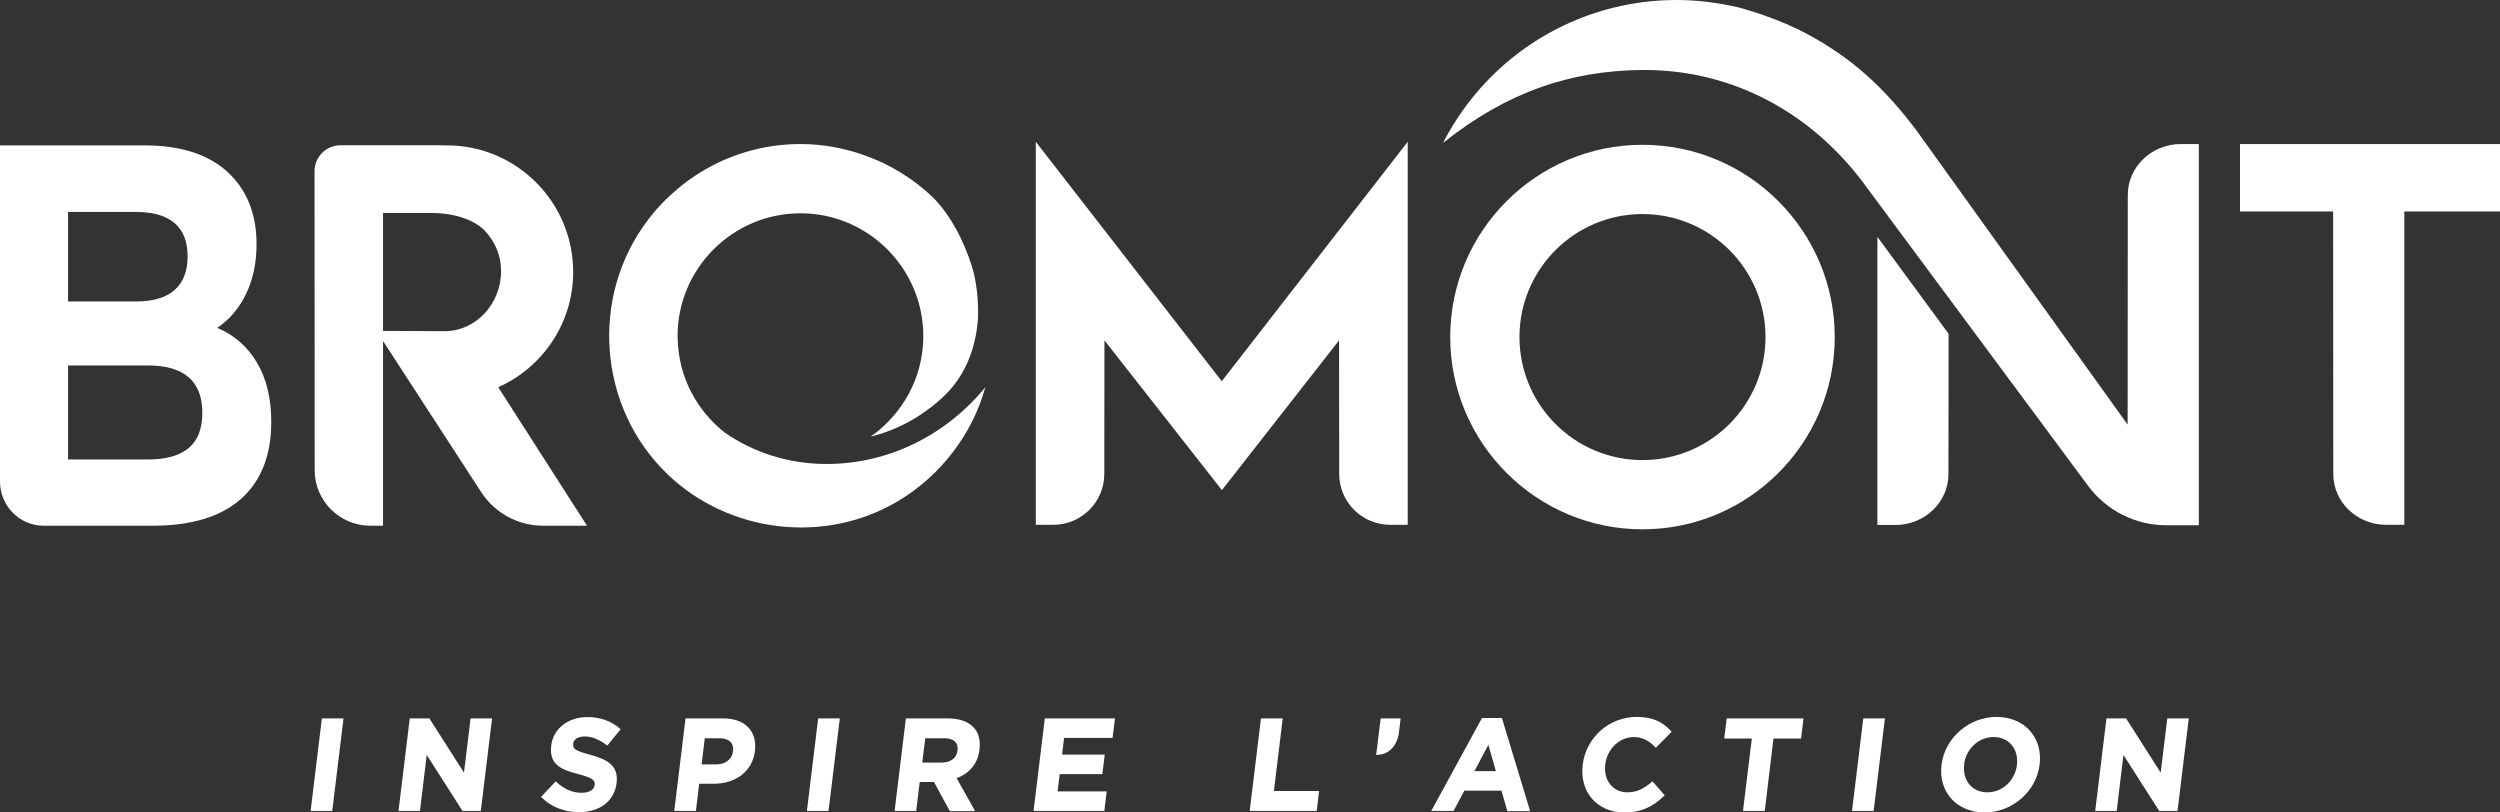
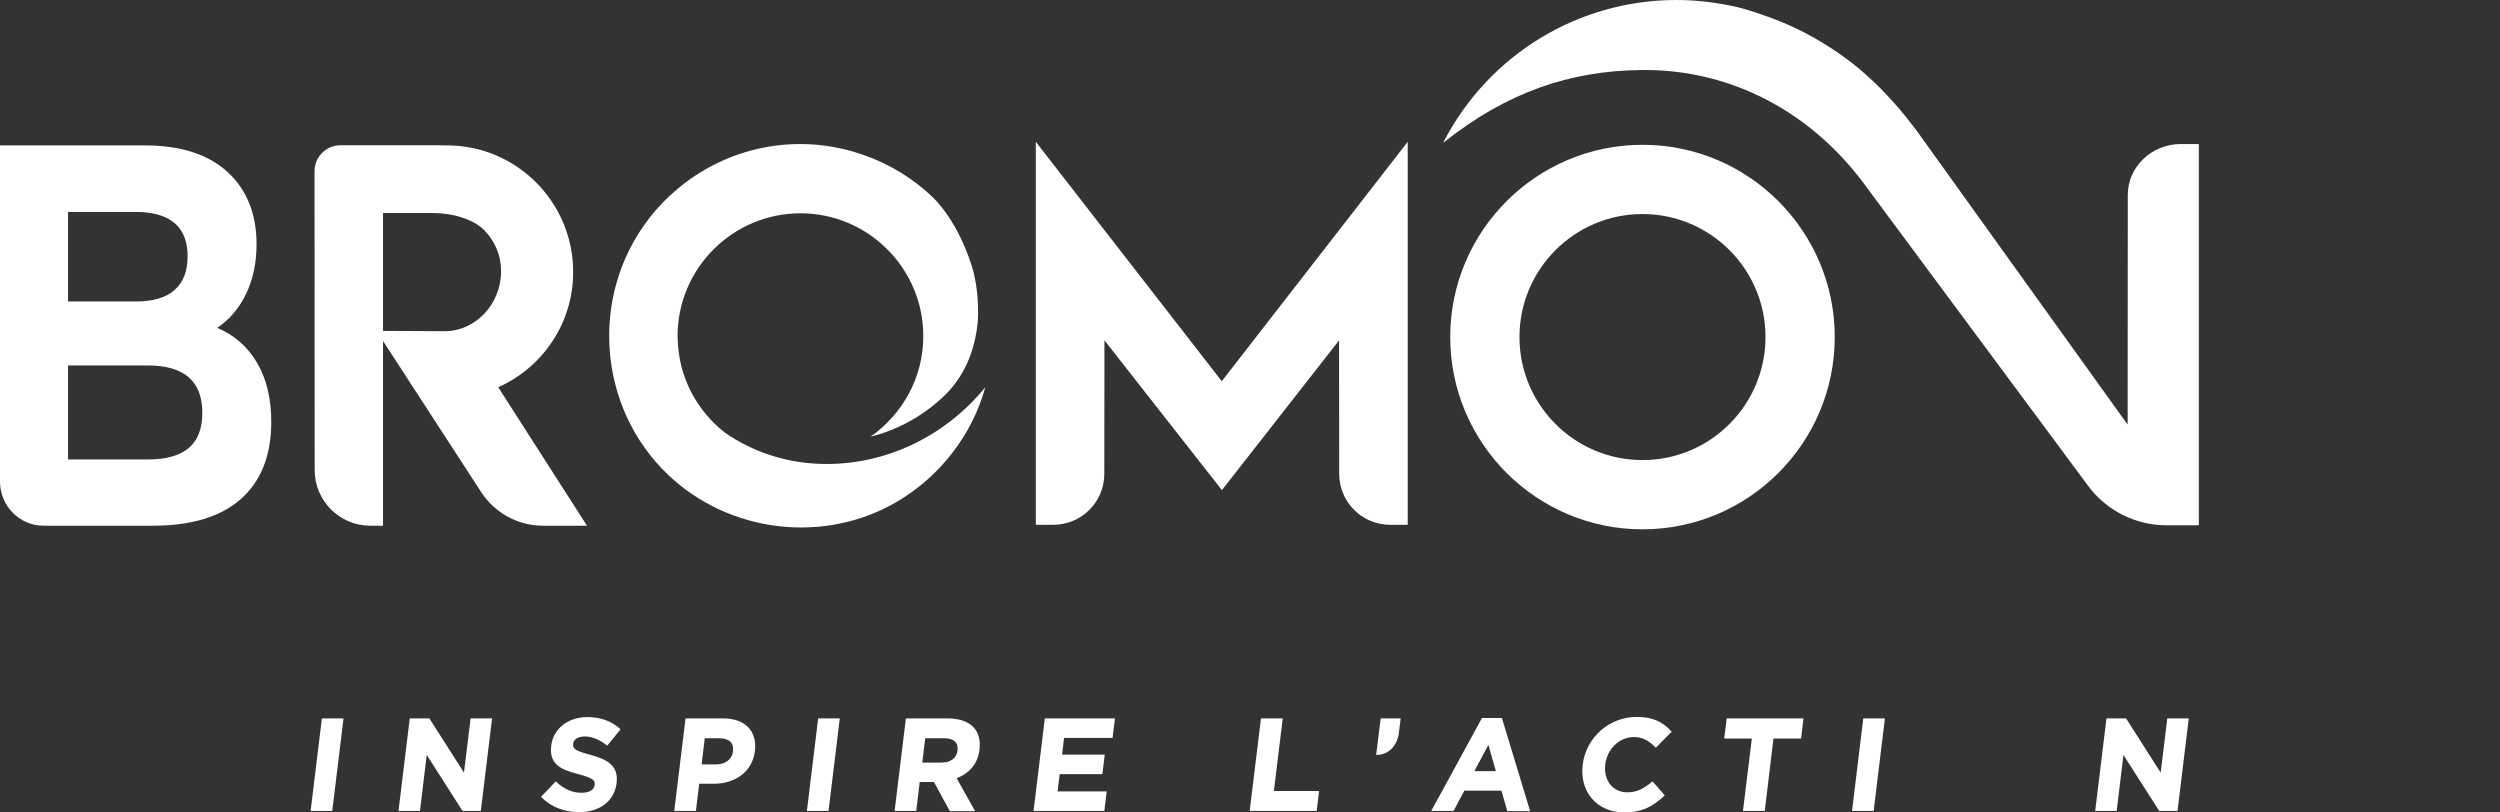
<svg xmlns="http://www.w3.org/2000/svg" version="1.1" id="Layer_1" x="0px" y="0px" viewBox="0 0 166.44 54.09" style="enable-background:new 0 0 166.44 54.09;" xml:space="preserve">
  <rect x="0" y="0" width="166.44" height="54.09" fill="#333333" stroke="none" />
  <style type="text/css">
	.st0{fill:#FFFFFF;}
</style>
  <g>
    <g>
      <polygon class="st0" points="20.68,53.99 22.12,53.99 22.87,47.83 21.43,47.83   " />
      <polygon class="st0" points="30.89,51.44 28.6,47.85 28.59,47.83 27.28,47.83 26.53,53.99 27.96,53.99 28.41,50.26 30.78,53.97     30.79,53.99 32.01,53.99 32.76,47.83 31.33,47.83   " />
      <path class="st0" d="M39.33,50.26c-1.01-0.27-1.21-0.39-1.17-0.74l0-0.02c0.03-0.28,0.34-0.47,0.77-0.47    c0.47,0,0.95,0.19,1.46,0.58l0.04,0.03l0.89-1.09l-0.04-0.03c-0.58-0.52-1.31-0.78-2.18-0.78c-1.28,0-2.26,0.77-2.4,1.88l0,0.02    c-0.16,1.28,0.69,1.61,1.81,1.9c0.98,0.26,1.12,0.42,1.08,0.71l0,0.02c-0.04,0.32-0.37,0.51-0.87,0.51    c-0.61,0-1.14-0.23-1.68-0.72l-0.04-0.04l-0.98,1.03l0.04,0.04c0.63,0.63,1.51,0.98,2.48,0.98c1.4,0,2.36-0.74,2.51-1.93l0-0.02    C41.19,51,40.47,50.57,39.33,50.26z" />
      <path class="st0" d="M48.16,47.83h-2.52l-0.75,6.16h1.44l0.22-1.81h0.95c1.52,0,2.6-0.86,2.76-2.18l0-0.02    C50.42,48.67,49.59,47.83,48.16,47.83z M46.92,49.15h0.97c0.65,0,0.98,0.31,0.91,0.86l0,0.02c-0.06,0.51-0.5,0.86-1.1,0.86h-0.99    L46.92,49.15z" />
      <polygon class="st0" points="53.72,53.99 55.16,53.99 55.91,47.83 54.47,47.83   " />
      <path class="st0" d="M65.21,49.9l0-0.02c0.07-0.58-0.05-1.07-0.36-1.42c-0.36-0.41-0.96-0.63-1.72-0.63h-2.82l-0.75,6.16h1.44    l0.23-1.93h0.95l1.04,1.91l0.01,0.03h1.69l-1.23-2.19C64.58,51.47,65.11,50.8,65.21,49.9z M61.6,49.15h1.26    c0.63,0,0.95,0.29,0.89,0.8l0,0.02c-0.06,0.49-0.46,0.8-1.05,0.8H61.4L61.6,49.15z" />
      <polygon class="st0" points="70.55,51.54 73.39,51.54 73.55,50.24 70.71,50.24 70.84,49.13 74.07,49.13 74.23,47.83 69.56,47.83     68.81,53.99 73.52,53.99 73.68,52.69 70.41,52.69   " />
      <polygon class="st0" points="85.4,47.83 83.95,47.83 83.2,53.99 87.66,53.99 87.82,52.66 84.81,52.66   " />
      <path class="st0" d="M98.67,47.79l-3.34,6.12l-0.04,0.08h1.48l0.72-1.35h2.47l0.38,1.32l0.01,0.04h1.52l-1.88-6.2H98.67z     M99.59,51.34h-1.43l0.93-1.75L99.59,51.34z" />
      <path class="st0" d="M109.97,52.06c-0.54,0.44-0.97,0.69-1.63,0.69c-0.96,0-1.59-0.79-1.47-1.84l0-0.02    c0.13-1.04,0.95-1.82,1.91-1.82c0.53,0,0.97,0.21,1.42,0.67l0.04,0.04l1.05-1.06l-0.03-0.04c-0.59-0.66-1.3-0.95-2.3-0.95    c-1.83,0-3.37,1.37-3.59,3.18l0,0.02c-0.22,1.8,0.97,3.16,2.77,3.16c1.06,0,1.83-0.32,2.65-1.1l0.04-0.04l-0.81-0.93L109.97,52.06    z" />
      <polygon class="st0" points="114.79,49.17 116.63,49.17 116.04,53.99 117.49,53.99 118.07,49.17 119.91,49.17 120.07,47.83     114.96,47.83   " />
      <polygon class="st0" points="123.3,53.99 124.74,53.99 125.49,47.83 124.05,47.83   " />
-       <path class="st0" d="M132.92,47.73c-1.84,0-3.44,1.4-3.66,3.18l0,0.02c-0.22,1.8,1.02,3.16,2.87,3.16c1.84,0,3.44-1.4,3.66-3.18    l0-0.02C136.01,49.09,134.77,47.73,132.92,47.73z M130.76,50.89c0.13-1.04,0.97-1.82,1.97-1.82c1.01,0,1.67,0.79,1.55,1.84l0,0.02    c-0.13,1.04-0.97,1.82-1.97,1.82c-1.01,0-1.67-0.79-1.54-1.84L130.76,50.89z" />
      <polygon class="st0" points="144.29,47.83 143.85,51.44 141.56,47.85 141.55,47.83 140.24,47.83 139.49,53.99 140.92,53.99     141.37,50.26 143.74,53.97 143.75,53.99 144.97,53.99 145.72,47.83   " />
      <path class="st0" d="M91.92,47.83h1.33l-0.13,1.06c0,0-0.19,1.37-1.5,1.37C91.79,48.87,91.92,47.83,91.92,47.83z" />
    </g>
    <g>
      <path class="st0" d="M39.08,35h-2.93c-1.66,0-3.2-0.84-4.11-2.23L25.5,22.7V35h-0.85c-2.04,0-3.7-1.66-3.7-3.7l-0.01-19.9    c0-0.96,0.78-1.73,1.73-1.73h6.42c0.17,0,0.61,0.01,0.67,0.01c4.64,0,8.4,3.79,8.4,8.43c0,3.42-2.05,6.36-4.99,7.67L39.08,35z     M33.36,18.05c0-1.03-0.38-1.95-1.13-2.74c-0.72-0.7-2.04-1.13-3.46-1.13h-3.27v7.85l4.1,0.02    C31.66,22.05,33.36,20.25,33.36,18.05z" />
      <g>
        <path class="st0" d="M17.1,24.13c0.64,1.07,0.96,2.39,0.96,3.96c0,2.22-0.67,3.92-2.01,5.12C14.71,34.4,12.75,35,10.18,35H2.9     C1.3,35,0,33.68,0,32.05V9.68h9.62c2.4,0,4.24,0.59,5.53,1.77c1.28,1.18,1.93,2.78,1.93,4.81c0,1.23-0.23,2.33-0.69,3.29     c-0.46,0.96-1.1,1.72-1.93,2.28C15.58,22.29,16.46,23.06,17.1,24.13z M4.53,14.1v5.97h4.53c1.13,0,1.98-0.25,2.56-0.76     c0.58-0.51,0.87-1.25,0.87-2.24c0-0.99-0.29-1.73-0.87-2.22c-0.58-0.49-1.43-0.74-2.56-0.74H4.53z M12.56,29.83     c0.61-0.51,0.91-1.29,0.91-2.35c0-2.1-1.21-3.15-3.63-3.15H4.53v6.26h5.32C11.04,30.59,11.95,30.34,12.56,29.83z" />
      </g>
      <path class="st0" d="M109.35,9.64c7.06,0,12.8,5.74,12.8,12.8s-5.74,12.8-12.8,12.8s-12.8-5.74-12.8-12.8S102.29,9.64,109.35,9.64    z M109.35,30.63c4.52,0,8.19-3.67,8.19-8.19s-3.67-8.19-8.19-8.19c-4.52,0-8.19,3.67-8.19,8.19S104.83,30.63,109.35,30.63z" />
      <path class="st0" d="M81.34,25.38L68.96,9.44v13.2v12.3h0.18h0.98c1.88,0,3.4-1.52,3.4-3.39l0.01-8.89l7.82,9.97l7.8-9.97    l0.01,8.89c0,1.88,1.52,3.39,3.4,3.39h1.16h0V9.44L81.34,25.38z" />
-       <path class="st0" d="M124.99,15.77v19.18h1.2c1.95,0,3.53-1.52,3.53-3.39l0.01-9.34L124.99,15.77z" />
-       <path class="st0" d="M149.13,9.59v4.49h6.2l0.01,17.47c0,1.88,1.58,3.39,3.53,3.39h1.2V14.08h6.37V9.59H149.13z" />
    </g>
    <g>
      <g>
        <path class="st0" d="M55.03,30.89c-2.5,0-4.83-0.74-6.79-2.1c-1.85-1.46-3.06-3.68-3.12-6.2c0-0.07-0.01-0.14-0.01-0.21     c0-4.51,3.67-8.18,8.18-8.18c4.51,0,8.18,3.67,8.18,8.18c0,2.77-1.4,5.21-3.51,6.69c1.01-0.24,2.92-0.89,4.76-2.58     c1.56-1.43,2.17-3.23,2.36-4.92c0.07-0.62,0.09-2.34-0.37-3.82c-0.54-1.73-1.42-3.42-2.6-4.61c-1.31-1.25-2.89-2.23-4.64-2.83     c-1.31-0.46-2.71-0.72-4.18-0.72c-4.13,0-7.8,1.98-10.14,5.03c0,0,0,0.01,0,0.01c-3.91,5.11-3.34,12.53,1.32,16.97     c4.08,3.9,10.46,4.66,15.32,1.76c2.81-1.67,4.94-4.43,5.81-7.58C62.99,28.97,59.15,30.89,55.03,30.89z" />
        <path class="st0" d="M146.39,34.88V9.59h-1.2c-1.95,0-3.53,1.52-3.53,3.39l-0.01,15.29l-9.16-12.76l-2.08-2.9l-2.85-3.97     c-1.79-2.37-3.57-4.08-5.6-5.4c-0.81-0.53-1.51-0.92-2.26-1.29c-1.94-0.94-3.99-1.47-4.01-1.47C114.34,0.17,112.97,0,111.62,0     c-6.51,0-12.44,3.59-15.48,9.38L96.1,9.47c1.59-1.31,3.34-2.42,5.23-3.3c-1.89,0.88-3.64,1.99-5.23,3.3L96.09,9.5     c4.27-3.39,8.45-4.79,13.22-4.84l0.2,0c5.7,0,11.1,2.73,14.78,7.83l14.74,19.87c1.22,1.64,3.15,2.61,5.19,2.61h2.16L146.39,34.88     z" />
      </g>
    </g>
  </g>
</svg>